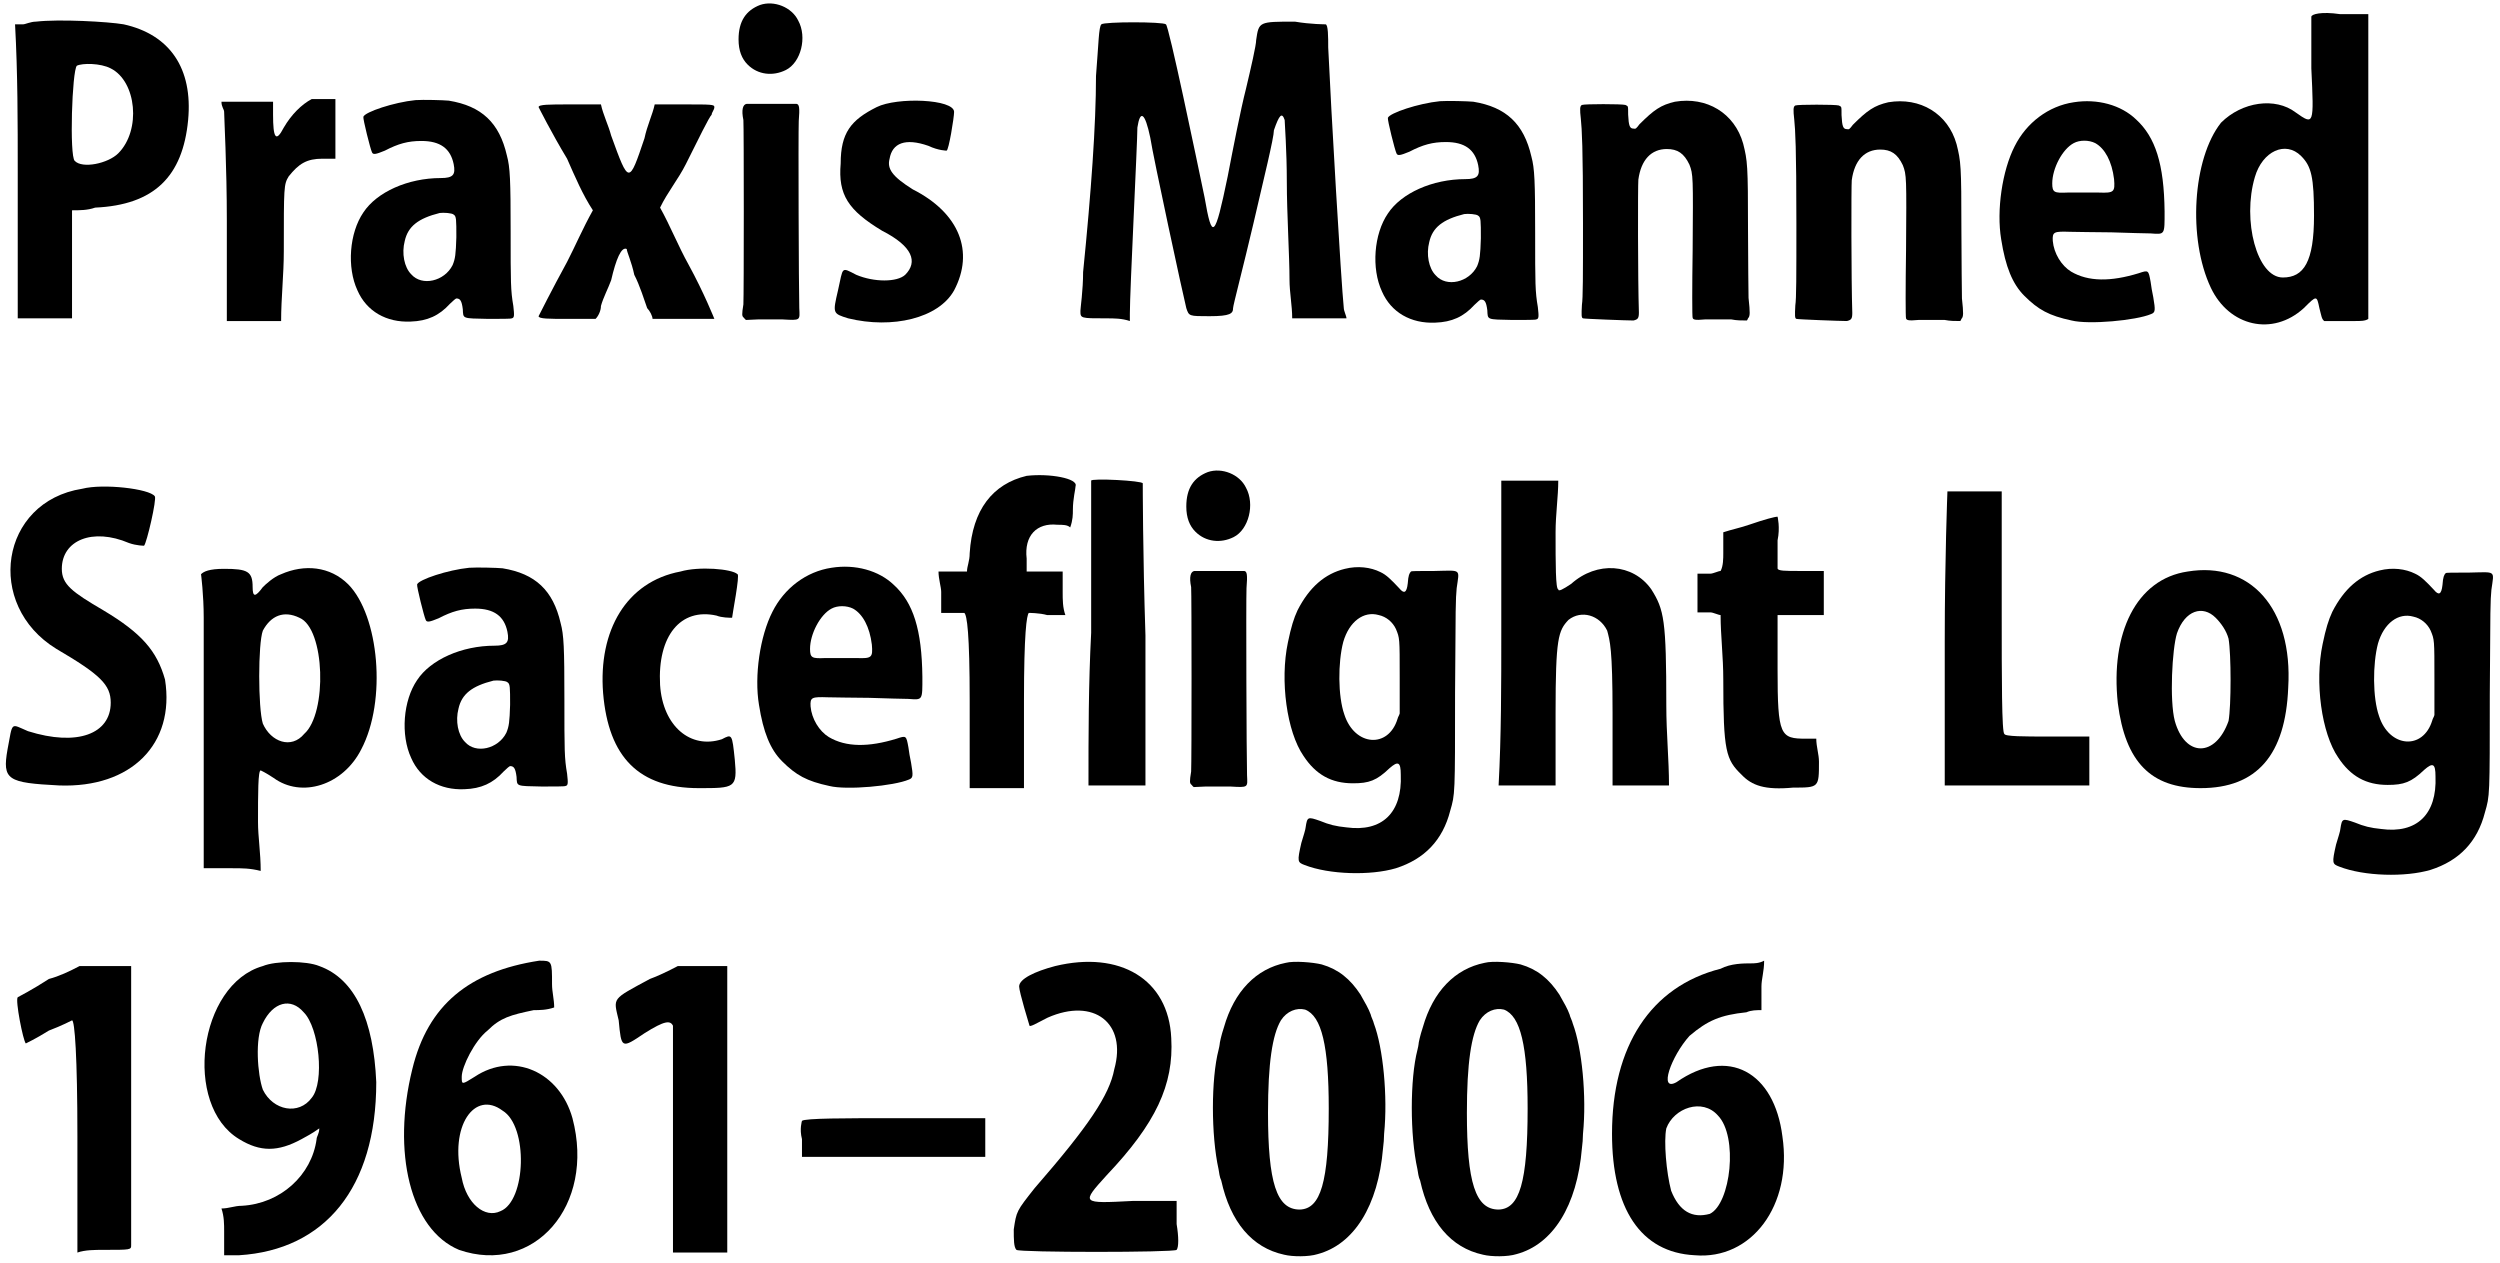
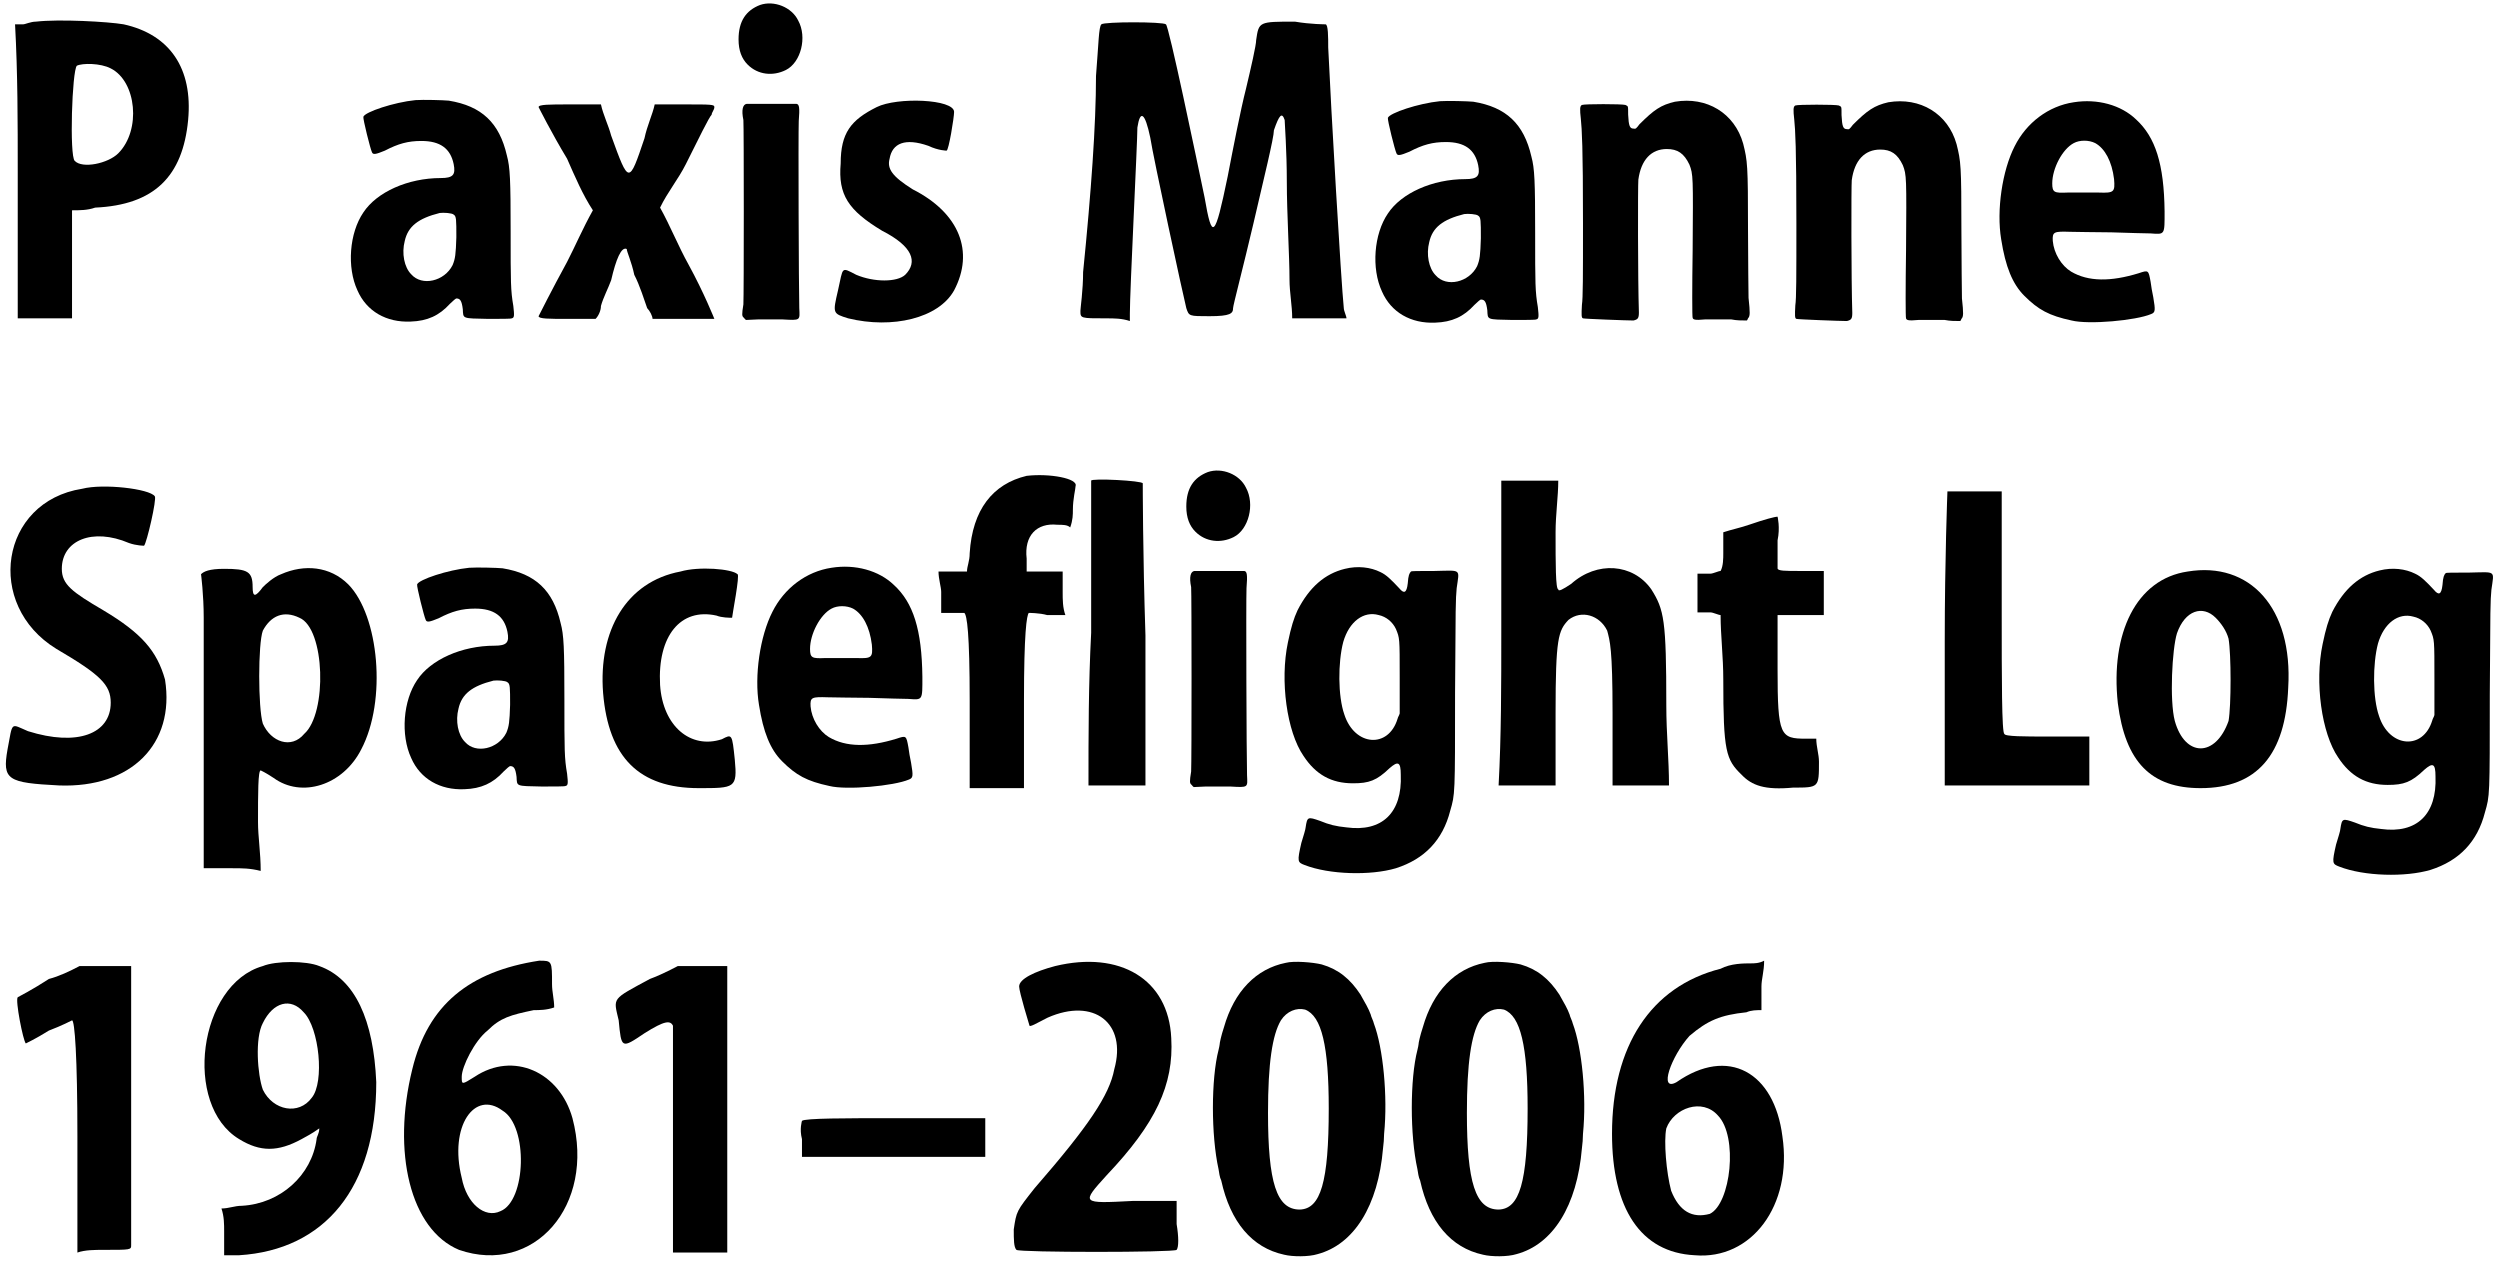
<svg xmlns="http://www.w3.org/2000/svg" xmlns:xlink="http://www.w3.org/1999/xlink" width="465px" height="235px" viewBox="0 0 4651 2350" version="1.1">
  <defs>
    <path id="gl6459" d="M 48 9 C 38 9 28 14 24 14 C 19 14 14 14 9 14 C 14 105 14 196 14 288 C 14 379 14 470 14 561 C 33 561 48 561 62 561 C 81 561 96 561 115 561 C 115 528 115 494 115 460 C 115 427 115 393 115 360 C 129 360 144 360 158 355 C 268 350 321 297 331 192 C 340 96 297 33 211 14 C 182 9 91 4 48 9 M 187 96 C 235 120 244 211 201 254 C 182 273 134 283 120 268 C 110 259 115 100 124 91 C 134 86 168 86 187 96 z" fill="black" />
-     <path id="gl6460" d="M 172 9 C 153 19 134 38 120 62 C 105 91 100 81 100 38 C 100 33 100 24 100 14 C 81 14 67 14 52 14 C 38 14 19 14 4 14 C 4 24 9 28 9 33 C 9 43 14 134 14 235 C 14 297 14 360 14 422 C 28 422 48 422 62 422 C 81 422 100 422 115 422 C 115 379 120 336 120 292 C 120 172 120 168 129 153 C 148 129 163 120 192 120 C 201 120 206 120 216 120 C 216 100 216 81 216 62 C 216 48 216 28 216 9 C 211 9 206 9 201 9 C 192 9 182 9 172 9 z" fill="black" />
-     <path id="gl6461" d="M 130 9 C 90 13 36 31 33 40 C 32 44 46 100 49 106 C 51 111 56 110 73 103 C 98 90 116 85 141 85 C 176 85 195 99 201 128 C 205 148 200 154 177 154 C 116 154 58 180 33 218 C 7 256 2 320 22 363 C 39 402 76 423 121 421 C 152 420 174 410 194 388 C 200 382 205 378 206 378 C 213 378 216 382 218 398 C 219 416 216 415 265 416 C 288 416 308 416 309 415 C 314 414 314 410 312 392 C 307 363 307 349 307 254 C 307 158 306 134 300 112 C 286 51 253 20 192 10 C 182 9 144 8 130 9 M 201 222 C 206 225 206 231 206 264 C 205 296 204 304 199 316 C 184 346 142 356 122 333 C 109 320 104 294 110 271 C 116 244 135 229 175 219 C 182 218 198 219 201 222 z" fill="black" />
    <path id="gl6462" d="M 4 14 C 4 14 28 62 57 110 C 72 144 86 177 105 206 C 86 240 72 273 57 302 C 28 355 4 403 4 403 C 4 408 24 408 57 408 C 76 408 96 408 110 408 C 115 403 120 393 120 384 C 124 369 134 350 139 336 C 148 297 158 273 168 278 C 168 283 177 302 182 326 C 192 345 201 374 206 388 C 211 393 216 403 216 408 C 235 408 254 408 273 408 C 307 408 331 408 331 408 C 331 408 312 360 283 307 C 264 273 249 235 230 201 C 244 172 264 148 278 120 C 302 72 321 33 326 28 C 326 24 331 19 331 14 C 331 9 326 9 273 9 C 259 9 240 9 220 9 C 216 28 206 48 201 72 C 172 158 172 158 139 67 C 134 48 124 28 120 9 C 100 9 81 9 62 9 C 24 9 4 9 4 14 z" fill="black" />
    <path id="gl6463" d="M 50 9 C 24 19 10 39 10 73 C 10 94 16 109 27 120 C 46 139 74 142 98 130 C 126 116 138 69 121 38 C 109 13 76 0 50 9 M 25 193 C 18 194 15 204 19 223 C 20 234 20 550 19 566 C 16 585 16 588 20 591 C 21 592 22 594 24 595 C 31 595 39 594 46 594 C 58 594 80 594 92 594 C 126 596 124 596 123 573 C 122 541 121 250 122 225 C 124 200 123 194 118 193 C 116 193 30 193 25 193 z" fill="black" />
    <path id="gl6464" d="M 86 19 C 38 43 19 67 19 124 C 14 182 33 211 96 249 C 153 278 163 307 139 331 C 124 345 81 345 48 331 C 19 316 24 316 14 360 C 4 403 4 403 33 412 C 115 432 201 412 230 360 C 268 288 240 216 153 172 C 115 148 105 134 110 115 C 115 86 139 76 182 91 C 201 100 216 100 216 100 C 220 100 230 38 230 28 C 230 4 124 0 86 19 z" fill="black" />
    <path id="gl6465" d="M 43 9 C 38 14 38 43 33 105 C 33 196 24 321 9 470 C 9 504 4 537 4 542 C 4 556 4 556 52 556 C 67 556 81 556 96 561 C 96 556 96 552 96 547 C 96 504 110 230 110 201 C 115 168 124 172 134 220 C 139 254 196 518 201 537 C 206 552 206 552 244 552 C 283 552 288 547 288 537 C 288 532 307 460 326 379 C 345 297 364 220 364 206 C 374 177 379 172 384 187 C 384 192 388 244 388 302 C 388 360 393 441 393 484 C 393 508 398 532 398 556 C 412 556 432 556 446 556 C 465 556 480 556 499 556 C 499 552 494 542 494 537 C 489 489 470 163 465 52 C 465 33 465 9 460 9 C 460 9 432 9 403 4 C 336 4 336 4 331 38 C 331 48 321 91 312 129 C 302 168 288 240 278 292 C 254 408 249 412 235 331 C 220 259 168 9 163 9 C 158 4 48 4 43 9 z" fill="black" />
    <path id="gl6461" d="M 130 9 C 90 13 36 31 33 40 C 32 44 46 100 49 106 C 51 111 56 110 73 103 C 98 90 116 85 141 85 C 176 85 195 99 201 128 C 205 148 200 154 177 154 C 116 154 58 180 33 218 C 7 256 2 320 22 363 C 39 402 76 423 121 421 C 152 420 174 410 194 388 C 200 382 205 378 206 378 C 213 378 216 382 218 398 C 219 416 216 415 265 416 C 288 416 308 416 309 415 C 314 414 314 410 312 392 C 307 363 307 349 307 254 C 307 158 306 134 300 112 C 286 51 253 20 192 10 C 182 9 144 8 130 9 M 201 222 C 206 225 206 231 206 264 C 205 296 204 304 199 316 C 184 346 142 356 122 333 C 109 320 104 294 110 271 C 116 244 135 229 175 219 C 182 218 198 219 201 222 z" fill="black" />
    <path id="gl6466" d="M 183 10 C 157 16 144 25 117 52 C 111 60 110 61 106 60 C 99 60 97 55 96 34 C 96 16 96 19 91 16 C 85 14 14 14 10 16 C 6 18 6 24 8 42 C 10 62 12 92 12 236 C 12 335 12 375 10 388 C 9 407 9 412 12 413 C 14 414 94 417 106 417 C 114 415 116 413 116 402 C 114 341 114 165 115 155 C 120 118 139 98 168 98 C 188 98 200 106 210 127 C 217 145 217 149 216 286 C 215 354 215 411 216 412 C 217 415 219 417 239 415 C 250 415 271 415 288 415 C 298 417 307 417 317 417 C 318 415 319 414 319 413 C 323 409 323 403 320 375 C 320 365 319 308 319 248 C 319 127 318 120 310 88 C 294 31 242 0 183 10 z" fill="black" />
    <path id="gl6466" d="M 183 10 C 157 16 144 25 117 52 C 111 60 110 61 106 60 C 99 60 97 55 96 34 C 96 16 96 19 91 16 C 85 14 14 14 10 16 C 6 18 6 24 8 42 C 10 62 12 92 12 236 C 12 335 12 375 10 388 C 9 407 9 412 12 413 C 14 414 94 417 106 417 C 114 415 116 413 116 402 C 114 341 114 165 115 155 C 120 118 139 98 168 98 C 188 98 200 106 210 127 C 217 145 217 149 216 286 C 215 354 215 411 216 412 C 217 415 219 417 239 415 C 250 415 271 415 288 415 C 298 417 307 417 317 417 C 318 415 319 414 319 413 C 323 409 323 403 320 375 C 320 365 319 308 319 248 C 319 127 318 120 310 88 C 294 31 242 0 183 10 z" fill="black" />
    <path id="gl6467" d="M 147 9 C 100 16 59 47 37 91 C 14 136 3 210 12 264 C 20 315 33 347 55 369 C 81 395 101 406 143 415 C 175 423 263 415 291 403 C 299 400 299 396 295 372 C 293 363 291 351 290 343 C 286 321 286 321 268 327 C 216 343 174 343 142 324 C 124 313 110 290 108 267 C 107 250 110 249 140 250 C 151 250 186 251 217 251 C 249 252 281 253 290 253 C 317 255 316 256 316 212 C 315 124 299 74 263 41 C 235 14 191 2 147 9 M 187 85 C 205 95 218 119 222 152 C 224 176 222 178 194 177 C 174 177 158 177 135 177 C 111 178 107 177 107 160 C 107 132 126 96 147 85 C 158 79 175 79 187 85 z" fill="black" />
-     <path id="gl6468" d="M 225 14 C 225 14 225 57 225 110 C 230 216 230 216 196 192 C 158 163 96 172 57 211 C 4 278 -5 427 38 518 C 72 590 153 609 211 556 C 235 532 235 532 240 556 C 244 571 244 576 249 580 C 264 580 283 580 307 580 C 316 580 326 580 331 576 C 331 484 331 388 331 292 C 331 201 331 105 331 9 C 312 9 297 9 278 9 C 244 4 225 9 225 14 M 206 273 C 225 292 230 312 230 384 C 230 470 211 499 172 499 C 124 499 96 393 120 312 C 134 264 177 244 206 273 z" fill="black" />
    <path id="gl6469" d="M 153 14 C 0 38 -29 230 105 312 C 187 360 206 379 206 412 C 206 470 144 494 52 465 C 19 451 24 446 14 499 C 4 556 14 561 110 566 C 244 571 326 489 307 369 C 292 316 264 283 192 240 C 134 206 115 192 115 163 C 115 110 172 86 240 115 C 254 120 268 120 268 120 C 273 115 292 33 288 28 C 278 14 192 4 153 14 z" fill="black" />
    <path id="gl6470" d="M 158 19 C 144 24 129 38 124 43 C 110 62 105 62 105 43 C 105 14 96 9 52 9 C 24 9 14 14 9 19 C 9 19 14 57 14 100 C 14 139 14 259 14 369 C 14 436 14 499 14 566 C 33 566 48 566 67 566 C 86 566 100 566 120 571 C 120 537 115 508 115 480 C 115 427 115 384 120 384 C 120 384 129 388 144 398 C 196 436 273 412 307 345 C 355 254 340 96 283 38 C 249 4 201 0 158 19 M 192 100 C 240 120 244 278 201 316 C 177 345 139 331 124 297 C 115 268 115 148 124 124 C 139 96 163 86 192 100 z" fill="black" />
    <path id="gl6461" d="M 130 9 C 90 13 36 31 33 40 C 32 44 46 100 49 106 C 51 111 56 110 73 103 C 98 90 116 85 141 85 C 176 85 195 99 201 128 C 205 148 200 154 177 154 C 116 154 58 180 33 218 C 7 256 2 320 22 363 C 39 402 76 423 121 421 C 152 420 174 410 194 388 C 200 382 205 378 206 378 C 213 378 216 382 218 398 C 219 416 216 415 265 416 C 288 416 308 416 309 415 C 314 414 314 410 312 392 C 307 363 307 349 307 254 C 307 158 306 134 300 112 C 286 51 253 20 192 10 C 182 9 144 8 130 9 M 201 222 C 206 225 206 231 206 264 C 205 296 204 304 199 316 C 184 346 142 356 122 333 C 109 320 104 294 110 271 C 116 244 135 229 175 219 C 182 218 198 219 201 222 z" fill="black" />
    <path id="gl6471" d="M 153 14 C 52 33 0 124 9 240 C 19 360 76 417 187 417 C 254 417 259 417 254 364 C 249 316 249 316 230 326 C 172 345 120 302 115 225 C 110 134 153 81 220 96 C 230 100 244 100 249 100 C 249 96 264 19 259 19 C 249 9 187 4 153 14 z" fill="black" />
    <path id="gl6467" d="M 147 9 C 100 16 59 47 37 91 C 14 136 3 210 12 264 C 20 315 33 347 55 369 C 81 395 101 406 143 415 C 175 423 263 415 291 403 C 299 400 299 396 295 372 C 293 363 291 351 290 343 C 286 321 286 321 268 327 C 216 343 174 343 142 324 C 124 313 110 290 108 267 C 107 250 110 249 140 250 C 151 250 186 251 217 251 C 249 252 281 253 290 253 C 317 255 316 256 316 212 C 315 124 299 74 263 41 C 235 14 191 2 147 9 M 187 85 C 205 95 218 119 222 152 C 224 176 222 178 194 177 C 174 177 158 177 135 177 C 111 178 107 177 107 160 C 107 132 126 96 147 85 C 158 79 175 79 187 85 z" fill="black" />
    <path id="gl6472" d="M 168 9 C 105 24 67 72 62 153 C 62 168 57 177 57 187 C 48 187 43 187 33 187 C 24 187 14 187 4 187 C 4 201 9 216 9 225 C 9 240 9 249 9 264 C 14 264 24 264 28 264 C 38 264 52 264 52 264 C 57 268 62 302 62 427 C 62 480 62 532 62 590 C 76 590 96 590 115 590 C 129 590 148 590 163 590 C 163 532 163 480 163 427 C 163 302 168 268 172 264 C 172 264 192 264 206 268 C 216 268 230 268 240 268 C 235 254 235 240 235 225 C 235 216 235 201 235 187 C 225 187 211 187 201 187 C 192 187 177 187 168 187 C 168 177 168 172 168 163 C 163 120 187 96 225 100 C 235 100 244 100 249 105 C 254 91 254 81 254 72 C 254 52 259 33 259 28 C 264 14 211 4 168 9 z" fill="black" />
    <path id="gl6473" d="M 14 9 C 14 9 14 139 14 292 C 9 388 9 480 9 576 C 28 576 43 576 62 576 C 81 576 96 576 115 576 C 115 484 115 388 115 297 C 110 144 110 14 110 14 C 110 9 14 4 14 9 z" fill="black" />
    <path id="gl6463" d="M 50 9 C 24 19 10 39 10 73 C 10 94 16 109 27 120 C 46 139 74 142 98 130 C 126 116 138 69 121 38 C 109 13 76 0 50 9 M 25 193 C 18 194 15 204 19 223 C 20 234 20 550 19 566 C 16 585 16 588 20 591 C 21 592 22 594 24 595 C 31 595 39 594 46 594 C 58 594 80 594 92 594 C 126 596 124 596 123 573 C 122 541 121 250 122 225 C 124 200 123 194 118 193 C 116 193 30 193 25 193 z" fill="black" />
    <path id="gl6474" d="M 122 11 C 85 20 56 45 34 88 C 27 103 22 119 16 148 C 1 219 14 314 45 359 C 68 394 97 410 137 410 C 167 410 181 405 205 382 C 221 368 226 370 226 394 C 229 465 191 501 125 492 C 105 490 93 487 76 480 C 53 472 52 472 49 492 C 49 495 45 508 41 521 C 33 556 34 557 47 562 C 93 580 170 582 217 568 C 270 551 304 516 318 461 C 327 430 327 432 327 242 C 328 77 328 69 330 47 C 335 10 340 14 288 15 C 258 15 246 15 245 16 C 242 19 240 23 239 38 C 237 56 232 58 223 47 C 208 31 199 22 188 17 C 170 8 146 5 122 11 M 185 97 C 199 100 211 110 217 123 C 224 140 224 139 224 213 C 224 235 224 257 224 280 C 223 284 221 286 220 290 C 203 346 140 341 121 282 C 109 248 109 185 119 147 C 130 109 157 89 185 97 z" fill="black" />
    <path id="gl6475" d="M 9 9 C 9 9 9 139 9 292 C 9 388 9 484 4 576 C 24 576 43 576 57 576 C 76 576 96 576 110 576 C 110 532 110 489 110 441 C 110 302 115 288 134 268 C 158 249 192 259 206 288 C 211 307 216 321 216 441 C 216 489 216 532 216 576 C 230 576 249 576 268 576 C 283 576 302 576 321 576 C 321 528 316 480 316 427 C 316 268 312 249 288 211 C 254 163 187 158 139 201 C 124 211 115 216 115 211 C 110 211 110 163 110 105 C 110 72 115 38 115 9 C 96 9 81 9 62 9 C 33 9 14 9 9 9 z" fill="black" />
    <path id="gl6476" d="M 105 19 C 91 24 72 28 57 33 C 57 48 57 57 57 72 C 57 81 57 96 52 105 C 48 105 38 110 33 110 C 24 110 19 110 9 110 C 9 124 9 134 9 144 C 9 158 9 168 9 182 C 19 182 24 182 33 182 C 38 182 48 187 52 187 C 52 225 57 264 57 307 C 57 441 62 456 91 484 C 110 504 134 513 187 508 C 235 508 235 508 235 460 C 235 446 230 432 230 417 C 225 417 216 417 211 417 C 163 417 158 412 158 288 C 158 254 158 216 158 187 C 172 187 187 187 201 187 C 216 187 230 187 244 187 C 244 172 244 158 244 144 C 244 134 244 120 244 105 C 230 105 216 105 201 105 C 172 105 158 105 158 100 C 158 100 158 76 158 48 C 163 24 158 4 158 4 C 153 4 134 9 105 19 z" fill="black" />
    <path id="gl6477" d="M 14 9 C 14 9 9 134 9 288 C 9 379 9 470 9 556 C 57 556 100 556 144 556 C 192 556 235 556 278 556 C 278 542 278 528 278 513 C 278 494 278 480 278 465 C 254 465 225 465 201 465 C 158 465 120 465 120 460 C 115 460 115 355 115 235 C 115 158 115 86 115 9 C 100 9 81 9 67 9 C 38 9 19 9 14 9 z" fill="black" />
    <path id="gl6478" d="M 144 14 C 48 28 0 129 14 259 C 28 369 76 417 168 417 C 273 417 326 355 331 230 C 340 81 259 -5 144 14 M 196 100 C 206 110 216 124 220 139 C 225 168 225 264 220 292 C 196 360 139 360 120 292 C 110 254 115 158 124 129 C 139 86 172 76 196 100 z" fill="black" />
    <path id="gl6474" d="M 122 11 C 85 20 56 45 34 88 C 27 103 22 119 16 148 C 1 219 14 314 45 359 C 68 394 97 410 137 410 C 167 410 181 405 205 382 C 221 368 226 370 226 394 C 229 465 191 501 125 492 C 105 490 93 487 76 480 C 53 472 52 472 49 492 C 49 495 45 508 41 521 C 33 556 34 557 47 562 C 93 580 170 582 217 568 C 270 551 304 516 318 461 C 327 430 327 432 327 242 C 328 77 328 69 330 47 C 335 10 340 14 288 15 C 258 15 246 15 245 16 C 242 19 240 23 239 38 C 237 56 232 58 223 47 C 208 31 199 22 188 17 C 170 8 146 5 122 11 M 185 97 C 199 100 211 110 217 123 C 224 140 224 139 224 213 C 224 235 224 257 224 280 C 223 284 221 286 220 290 C 203 346 140 341 121 282 C 109 248 109 185 119 147 C 130 109 157 89 185 97 z" fill="black" />
    <path id="gl6479" d="M 67 33 C 38 52 9 67 9 67 C 4 72 19 148 24 153 C 24 153 43 144 67 129 C 91 120 110 110 110 110 C 115 110 120 177 120 326 C 120 398 120 470 120 542 C 134 537 153 537 168 537 C 220 537 220 537 220 528 C 220 518 220 403 220 259 C 220 177 220 91 220 9 C 201 9 187 9 172 9 C 158 9 139 9 124 9 C 105 19 86 28 67 33 z" fill="black" />
    <path id="gl6656" d="M 120 14 C 0 48 -29 273 76 336 C 115 360 148 360 192 336 C 201 331 211 326 225 316 C 225 326 220 331 220 336 C 211 403 153 456 81 460 C 67 460 57 465 43 465 C 48 480 48 494 48 508 C 48 523 48 537 48 552 C 57 552 67 552 76 552 C 235 542 331 427 331 230 C 326 115 292 38 225 14 C 201 4 144 4 120 14 M 196 100 C 225 129 235 230 211 259 C 187 292 139 283 120 244 C 110 216 105 148 120 120 C 139 81 172 72 196 100 z" fill="black" />
    <path id="gl6657" d="M 264 4 C 134 24 57 86 28 206 C -10 360 24 504 115 542 C 254 590 369 460 326 297 C 302 211 216 172 144 220 C 120 235 120 235 120 220 C 120 201 144 153 168 134 C 192 110 211 105 254 96 C 264 96 278 96 292 91 C 292 76 288 62 288 48 C 288 4 288 4 264 4 M 196 283 C 244 312 240 451 192 470 C 163 484 129 456 120 408 C 96 312 144 244 196 283 z" fill="black" />
    <path id="gl6658" d="M 72 33 C 0 72 4 67 14 110 C 19 163 19 163 62 134 C 100 110 110 110 115 120 C 115 120 115 220 115 331 C 115 403 115 470 115 542 C 129 542 148 542 168 542 C 182 542 196 542 216 542 C 216 451 216 364 216 273 C 216 187 216 96 216 9 C 201 9 187 9 172 9 C 153 9 139 9 124 9 C 105 19 86 28 72 33 z" fill="black" />
    <path id="gl6659" d="M 9 9 C 9 9 4 24 9 43 C 9 52 9 67 9 76 C 67 76 124 76 182 76 C 235 76 292 76 350 76 C 350 67 350 52 350 43 C 350 28 350 19 350 4 C 292 4 240 4 182 4 C 91 4 14 4 9 9 z" fill="black" />
    <path id="gl6660" d="M 86 14 C 48 24 19 38 19 52 C 19 62 38 124 38 124 C 38 129 52 120 72 110 C 158 72 220 120 196 206 C 187 254 148 312 48 427 C 14 470 14 470 9 504 C 9 523 9 537 14 542 C 19 547 307 547 312 542 C 316 537 316 518 312 494 C 312 480 312 465 312 451 C 283 451 259 451 230 451 C 134 456 134 456 182 403 C 273 307 307 235 302 148 C 297 38 206 -15 86 14 z" fill="black" />
-     <path id="gl6661" d="M 146 8 C 91 19 50 61 31 128 C 26 143 23 157 23 160 C 23 161 22 166 21 170 C 7 224 7 329 21 392 C 22 398 23 407 26 413 C 43 490 83 538 143 551 C 159 555 189 555 205 550 C 273 532 318 460 327 353 C 328 346 329 334 329 326 C 336 256 327 166 310 121 C 309 116 305 109 304 104 C 300 93 294 83 285 67 C 266 38 244 20 213 11 C 197 7 161 4 146 8 M 182 95 C 213 107 226 163 226 279 C 226 416 211 466 172 467 C 129 467 113 417 113 287 C 113 195 121 142 137 115 C 148 98 166 91 182 95 z" fill="black" />
    <path id="gl6661" d="M 146 8 C 91 19 50 61 31 128 C 26 143 23 157 23 160 C 23 161 22 166 21 170 C 7 224 7 329 21 392 C 22 398 23 407 26 413 C 43 490 83 538 143 551 C 159 555 189 555 205 550 C 273 532 318 460 327 353 C 328 346 329 334 329 326 C 336 256 327 166 310 121 C 309 116 305 109 304 104 C 300 93 294 83 285 67 C 266 38 244 20 213 11 C 197 7 161 4 146 8 M 182 95 C 213 107 226 163 226 279 C 226 416 211 466 172 467 C 129 467 113 417 113 287 C 113 195 121 142 137 115 C 148 98 166 91 182 95 z" fill="black" />
    <path id="gl6662" d="M 216 19 C 86 52 14 163 14 326 C 14 465 67 547 168 552 C 273 561 350 460 331 331 C 316 211 230 163 134 230 C 100 249 124 182 158 144 C 192 115 216 105 264 100 C 273 96 283 96 292 96 C 292 81 292 67 292 52 C 292 38 297 24 297 4 C 288 9 278 9 273 9 C 259 9 235 9 216 19 M 211 292 C 249 331 235 456 196 475 C 163 484 139 470 124 432 C 115 398 110 340 115 316 C 129 278 182 259 211 292 z" fill="black" />
  </defs>
  <use xlink:href="#gl6459" x="19" y="31" />
  <use xlink:href="#gl6460" x="408" y="175" />
  <use xlink:href="#gl6461" x="643" y="177" />
  <use xlink:href="#gl6462" x="998" y="185" />
  <use xlink:href="#gl6463" x="1364" y="0" />
  <use xlink:href="#gl6464" x="1545" y="180" />
  <use xlink:href="#gl6465" x="2006" y="36" />
  <use xlink:href="#gl6461" x="2549" y="179" />
  <use xlink:href="#gl6466" x="2933" y="179" />
  <use xlink:href="#gl6466" x="3330" y="180" />
  <use xlink:href="#gl6467" x="3711" y="181" />
  <use xlink:href="#gl6468" x="4075" y="17" />
  <use xlink:href="#gl6469" x="0" y="895" />
  <use xlink:href="#gl6470" x="365" y="1049" />
  <use xlink:href="#gl6461" x="743" y="1047" />
  <use xlink:href="#gl6471" x="1113" y="1049" />
  <use xlink:href="#gl6467" x="1400" y="1047" />
  <use xlink:href="#gl6472" x="1742" y="876" />
  <use xlink:href="#gl6473" x="2016" y="885" />
  <use xlink:href="#gl6463" x="2197" y="869" />
  <use xlink:href="#gl6474" x="2380" y="1047" />
  <use xlink:href="#gl6475" x="2784" y="885" />
  <use xlink:href="#gl6476" x="3149" y="957" />
  <use xlink:href="#gl6477" x="3609" y="905" />
  <use xlink:href="#gl6478" x="3926" y="1049" />
  <use xlink:href="#gl6474" x="4305" y="1050" />
  <use xlink:href="#gl6479" x="24" y="1788" />
  <use xlink:href="#gl6656" x="369" y="1783" />
  <use xlink:href="#gl6657" x="739" y="1783" />
  <use xlink:href="#gl6658" x="1137" y="1788" />
  <use xlink:href="#gl6659" x="1483" y="2076" />
  <use xlink:href="#gl6660" x="1877" y="1783" />
  <use xlink:href="#gl6661" x="2246" y="1783" />
  <use xlink:href="#gl6661" x="2616" y="1783" />
  <use xlink:href="#gl6662" x="2985" y="1783" />
</svg>